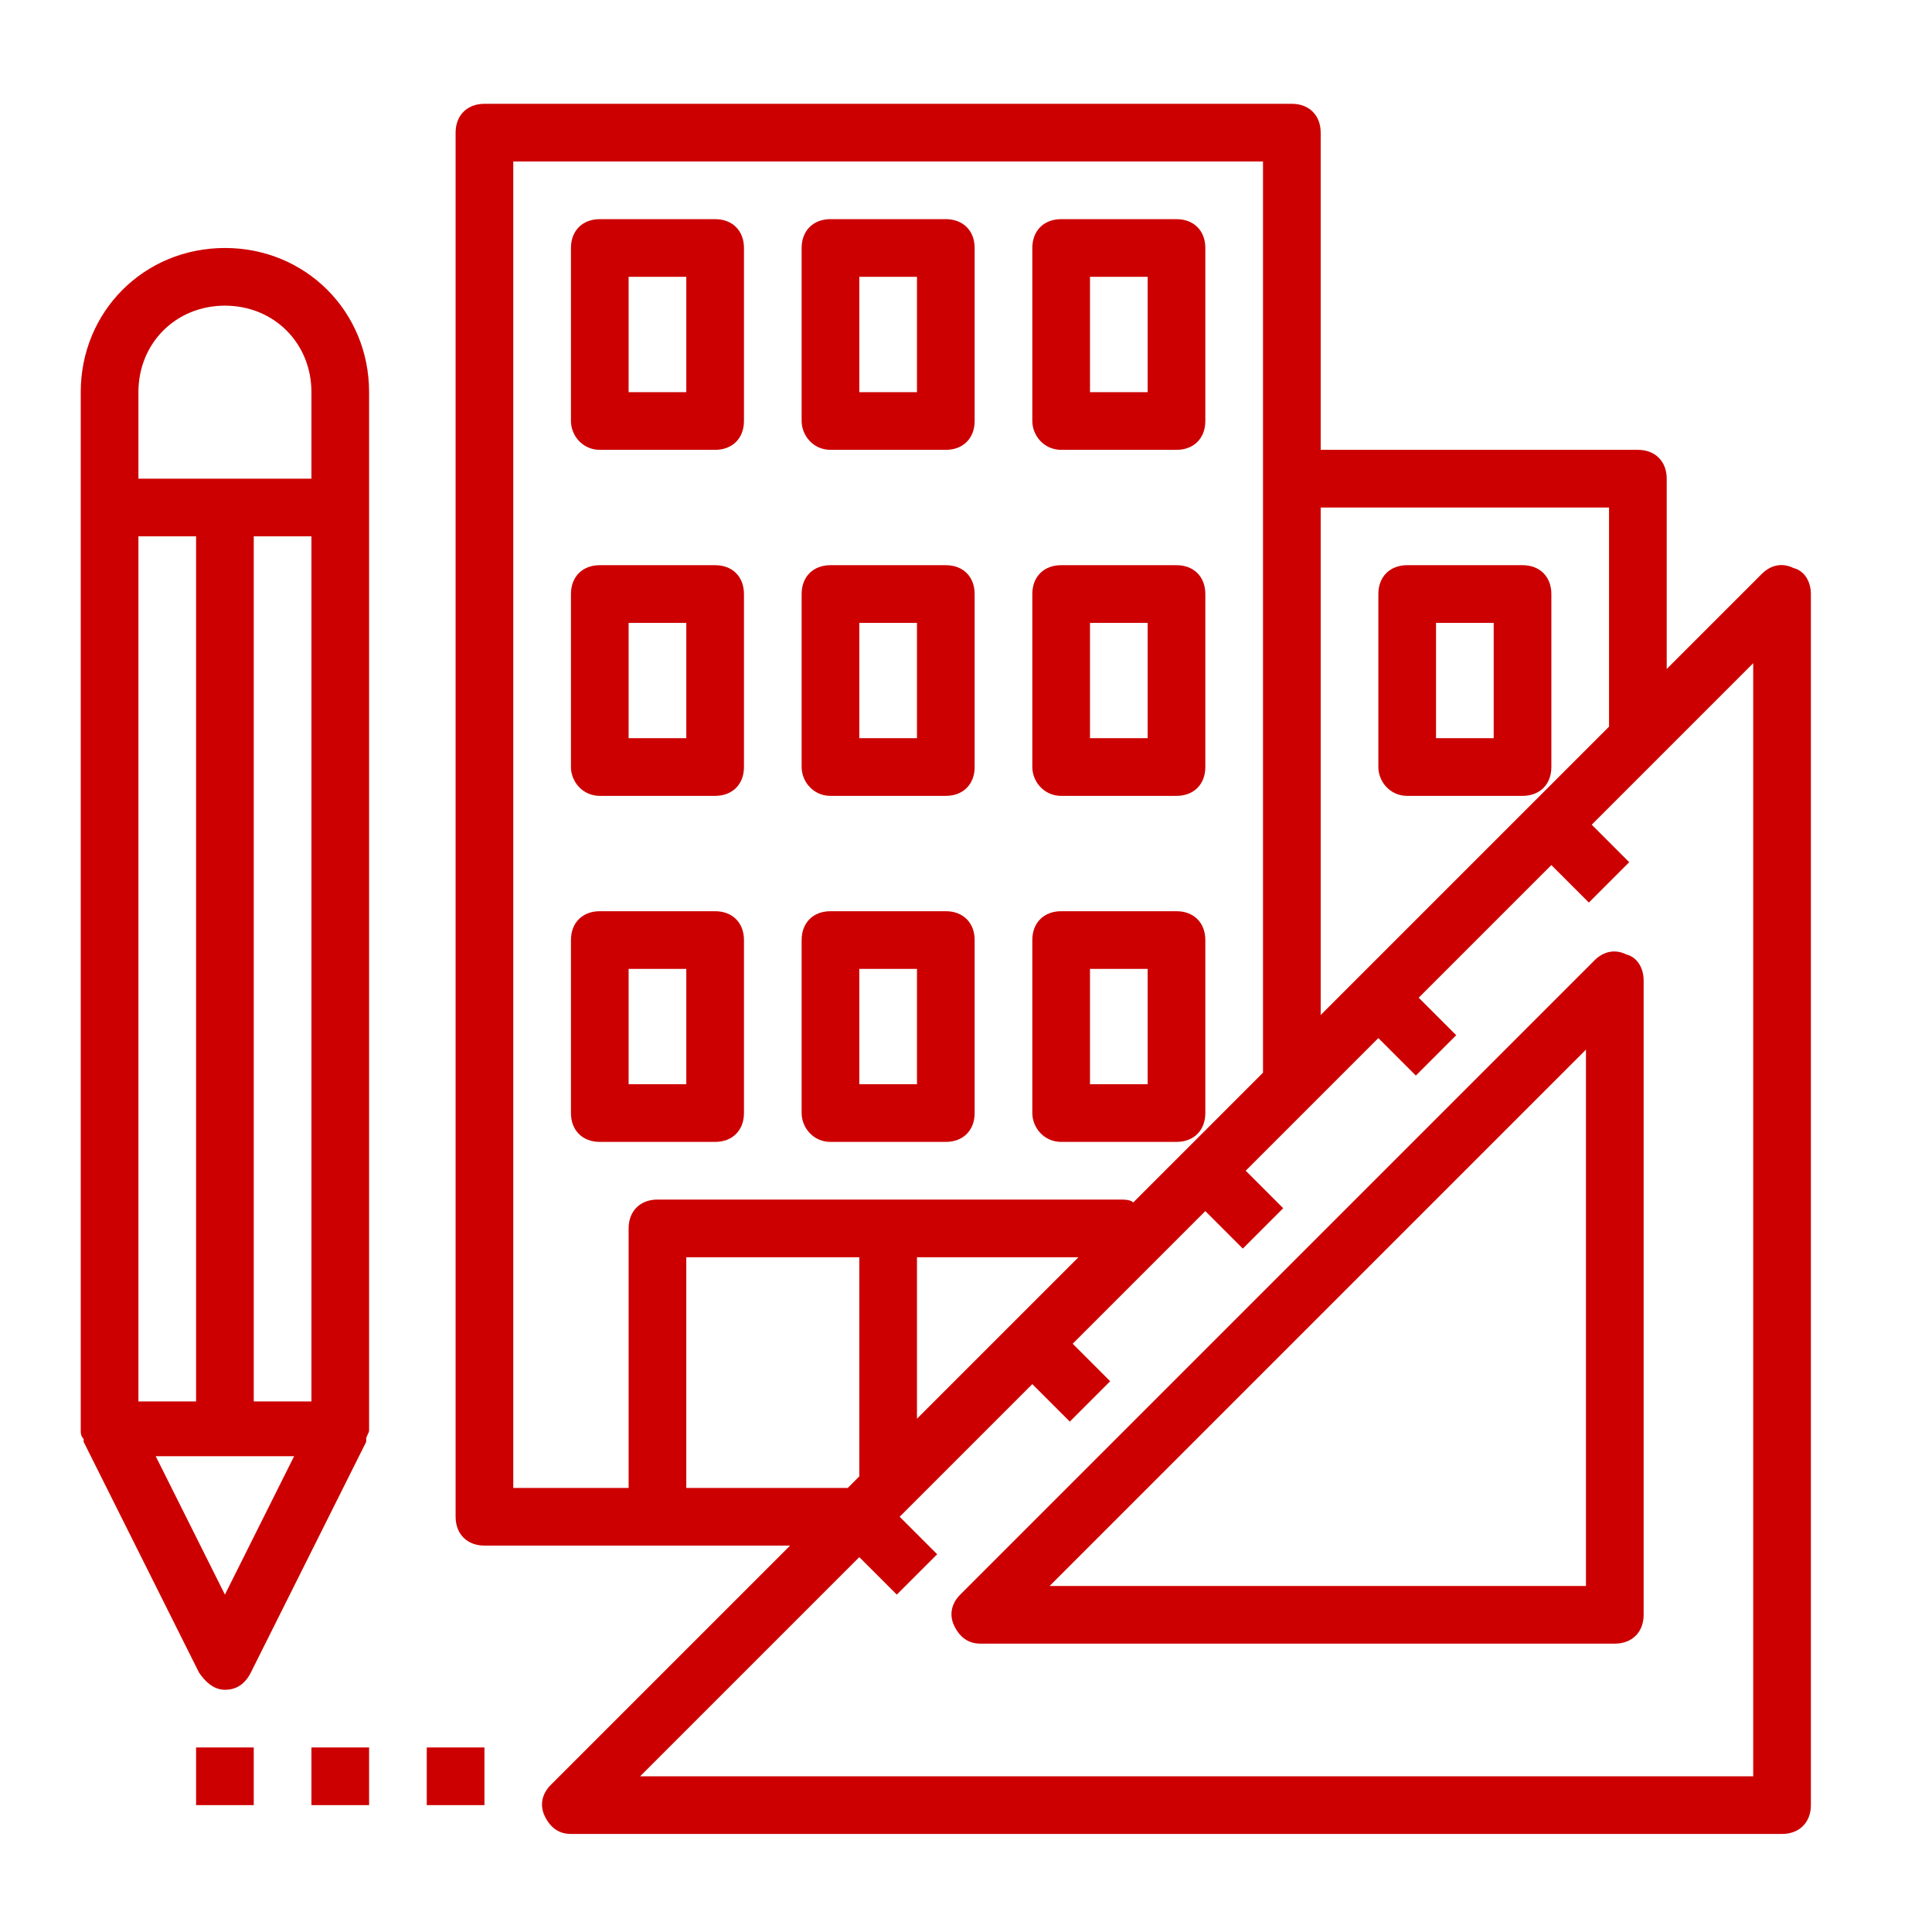
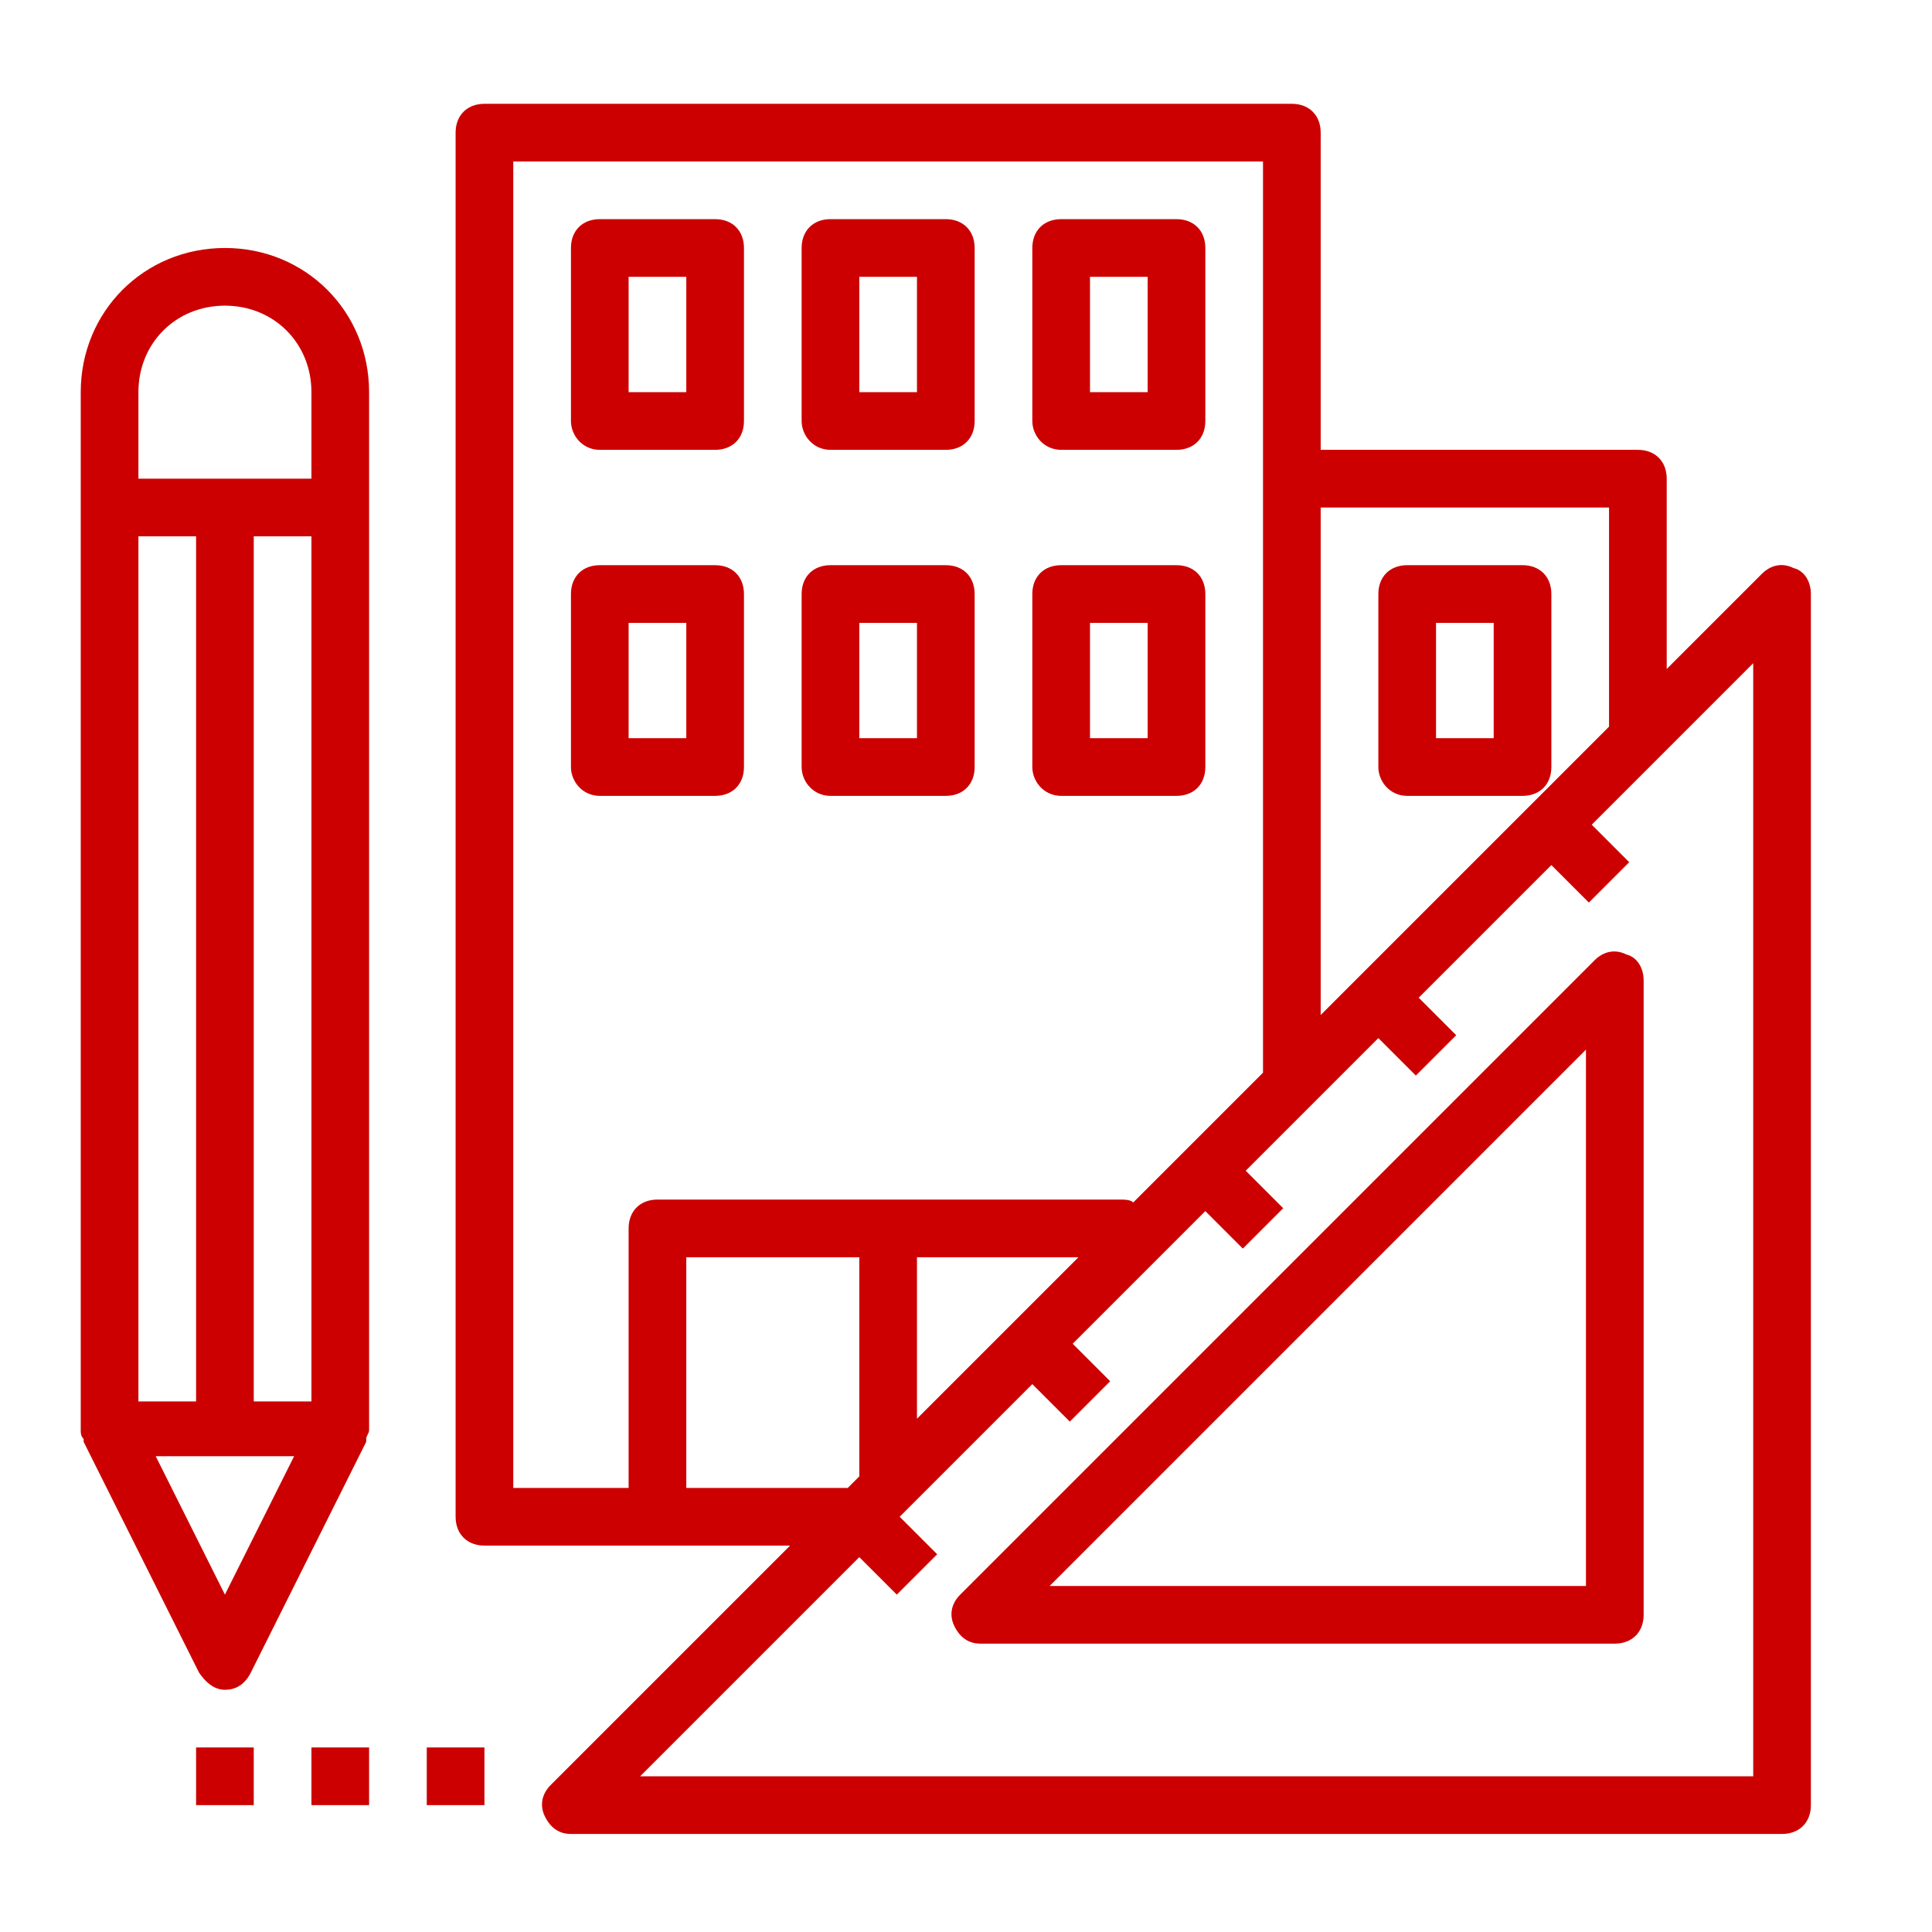
<svg xmlns="http://www.w3.org/2000/svg" version="1.1" id="Layer_1" x="0px" y="0px" viewBox="0 0 67 67" style="enable-background:new 0 0 67 67;" xml:space="preserve">
  <style type="text/css">
	.st0{fill:#CC0000;}
</style>
  <g>
    <path class="st0" d="M56.4,33.1c-0.4-0.2-0.8-0.1-1.1,0.2l-22,22c-0.3,0.3-0.4,0.7-0.2,1.1c0.2,0.4,0.5,0.6,0.9,0.6h22   c0.6,0,1-0.4,1-1V34C57,33.6,56.8,33.2,56.4,33.1z M55,55H36.4L55,36.4V55z" />
    <g>
      <path class="st0" d="M2.9,49.9C2.9,50,2.9,50,2.9,49.9c0,0.1,0,0.1,0,0.1l4,8c0.2,0.3,0.5,0.6,0.9,0.6c0.4,0,0.7-0.2,0.9-0.6l4-8    c0,0,0,0,0,0c0,0,0,0,0-0.1c0-0.1,0.1-0.2,0.1-0.3c0,0,0,0,0,0v-32v-4c0-2.8-2.2-5-5-5s-5,2.2-5,5v4v32c0,0,0,0,0,0    C2.8,49.7,2.8,49.8,2.9,49.9z M10.8,48.6h-2v-30h2V48.6z M6.8,48.6h-2v-30h2V48.6z M7.8,55.3l-2.4-4.8h4.8L7.8,55.3z M4.8,13.6    c0-1.7,1.3-3,3-3s3,1.3,3,3v3h-6V13.6z" />
      <path class="st0" d="M18.9,63c0.2,0.4,0.5,0.6,0.9,0.6h42c0.6,0,1-0.4,1-1v-42c0-0.4-0.2-0.8-0.6-0.9c-0.4-0.2-0.8-0.1-1.1,0.2    l-3.3,3.3v-6.6c0-0.6-0.4-1-1-1h-11v-11c0-0.6-0.4-1-1-1h-28c-0.6,0-1,0.4-1,1v48c0,0.6,0.4,1,1,1h6h4.6l-8.3,8.3    C18.8,62.2,18.7,62.6,18.9,63z M55.8,17.6v7.6l-10,10V17.6H55.8z M17.8,5.6h26v11v20.6l-4.5,4.5c-0.1-0.1-0.3-0.1-0.5-0.1h-8h-8    c-0.6,0-1,0.4-1,1v9h-4V5.6z M31.8,49.2v-5.6h5.6L31.8,49.2z M23.8,51.6v-8h6v7.6l-0.4,0.4H23.8z M29.8,54l1.3,1.3l1.4-1.4    l-1.3-1.3l0.3-0.3l4.3-4.3l1.3,1.3l1.4-1.4l-1.3-1.3l2.3-2.3l2.3-2.3l1.3,1.3l1.4-1.4l-1.3-1.3l2.3-2.3l2.3-2.3l1.3,1.3l1.4-1.4    l-1.3-1.3l4.6-4.6l1.3,1.3l1.4-1.4l-1.3-1.3l2.3-2.3l3.3-3.3v38.6H22.2L29.8,54z" />
      <path class="st0" d="M20.8,15.6h4c0.6,0,1-0.4,1-1v-6c0-0.6-0.4-1-1-1h-4c-0.6,0-1,0.4-1,1v6C19.8,15.1,20.2,15.6,20.8,15.6z     M21.8,9.6h2v4h-2V9.6z" />
      <path class="st0" d="M28.8,15.6h4c0.6,0,1-0.4,1-1v-6c0-0.6-0.4-1-1-1h-4c-0.6,0-1,0.4-1,1v6C27.8,15.1,28.2,15.6,28.8,15.6z     M29.8,9.6h2v4h-2V9.6z" />
      <path class="st0" d="M36.8,15.6h4c0.6,0,1-0.4,1-1v-6c0-0.6-0.4-1-1-1h-4c-0.6,0-1,0.4-1,1v6C35.8,15.1,36.2,15.6,36.8,15.6z     M37.8,9.6h2v4h-2V9.6z" />
      <path class="st0" d="M20.8,27.6h4c0.6,0,1-0.4,1-1v-6c0-0.6-0.4-1-1-1h-4c-0.6,0-1,0.4-1,1v6C19.8,27.1,20.2,27.6,20.8,27.6z     M21.8,21.6h2v4h-2V21.6z" />
      <path class="st0" d="M28.8,27.6h4c0.6,0,1-0.4,1-1v-6c0-0.6-0.4-1-1-1h-4c-0.6,0-1,0.4-1,1v6C27.8,27.1,28.2,27.6,28.8,27.6z     M29.8,21.6h2v4h-2V21.6z" />
      <path class="st0" d="M36.8,27.6h4c0.6,0,1-0.4,1-1v-6c0-0.6-0.4-1-1-1h-4c-0.6,0-1,0.4-1,1v6C35.8,27.1,36.2,27.6,36.8,27.6z     M37.8,21.6h2v4h-2V21.6z" />
-       <path class="st0" d="M24.8,39.6c0.6,0,1-0.4,1-1v-6c0-0.6-0.4-1-1-1h-4c-0.6,0-1,0.4-1,1v6c0,0.6,0.4,1,1,1H24.8z M21.8,33.6h2v4    h-2V33.6z" />
-       <path class="st0" d="M28.8,39.6h4c0.6,0,1-0.4,1-1v-6c0-0.6-0.4-1-1-1h-4c-0.6,0-1,0.4-1,1v6C27.8,39.1,28.2,39.6,28.8,39.6z     M29.8,33.6h2v4h-2V33.6z" />
-       <path class="st0" d="M36.8,39.6h4c0.6,0,1-0.4,1-1v-6c0-0.6-0.4-1-1-1h-4c-0.6,0-1,0.4-1,1v6C35.8,39.1,36.2,39.6,36.8,39.6z     M37.8,33.6h2v4h-2V33.6z" />
      <path class="st0" d="M48.8,27.6h4c0.6,0,1-0.4,1-1v-6c0-0.6-0.4-1-1-1h-4c-0.6,0-1,0.4-1,1v6C47.8,27.1,48.2,27.6,48.8,27.6z     M49.8,21.6h2v4h-2V21.6z" />
      <rect x="6.8" y="60.6" class="st0" width="2" height="2" />
      <rect x="10.8" y="60.6" class="st0" width="2" height="2" />
      <rect x="14.8" y="60.6" class="st0" width="2" height="2" />
    </g>
  </g>
</svg>